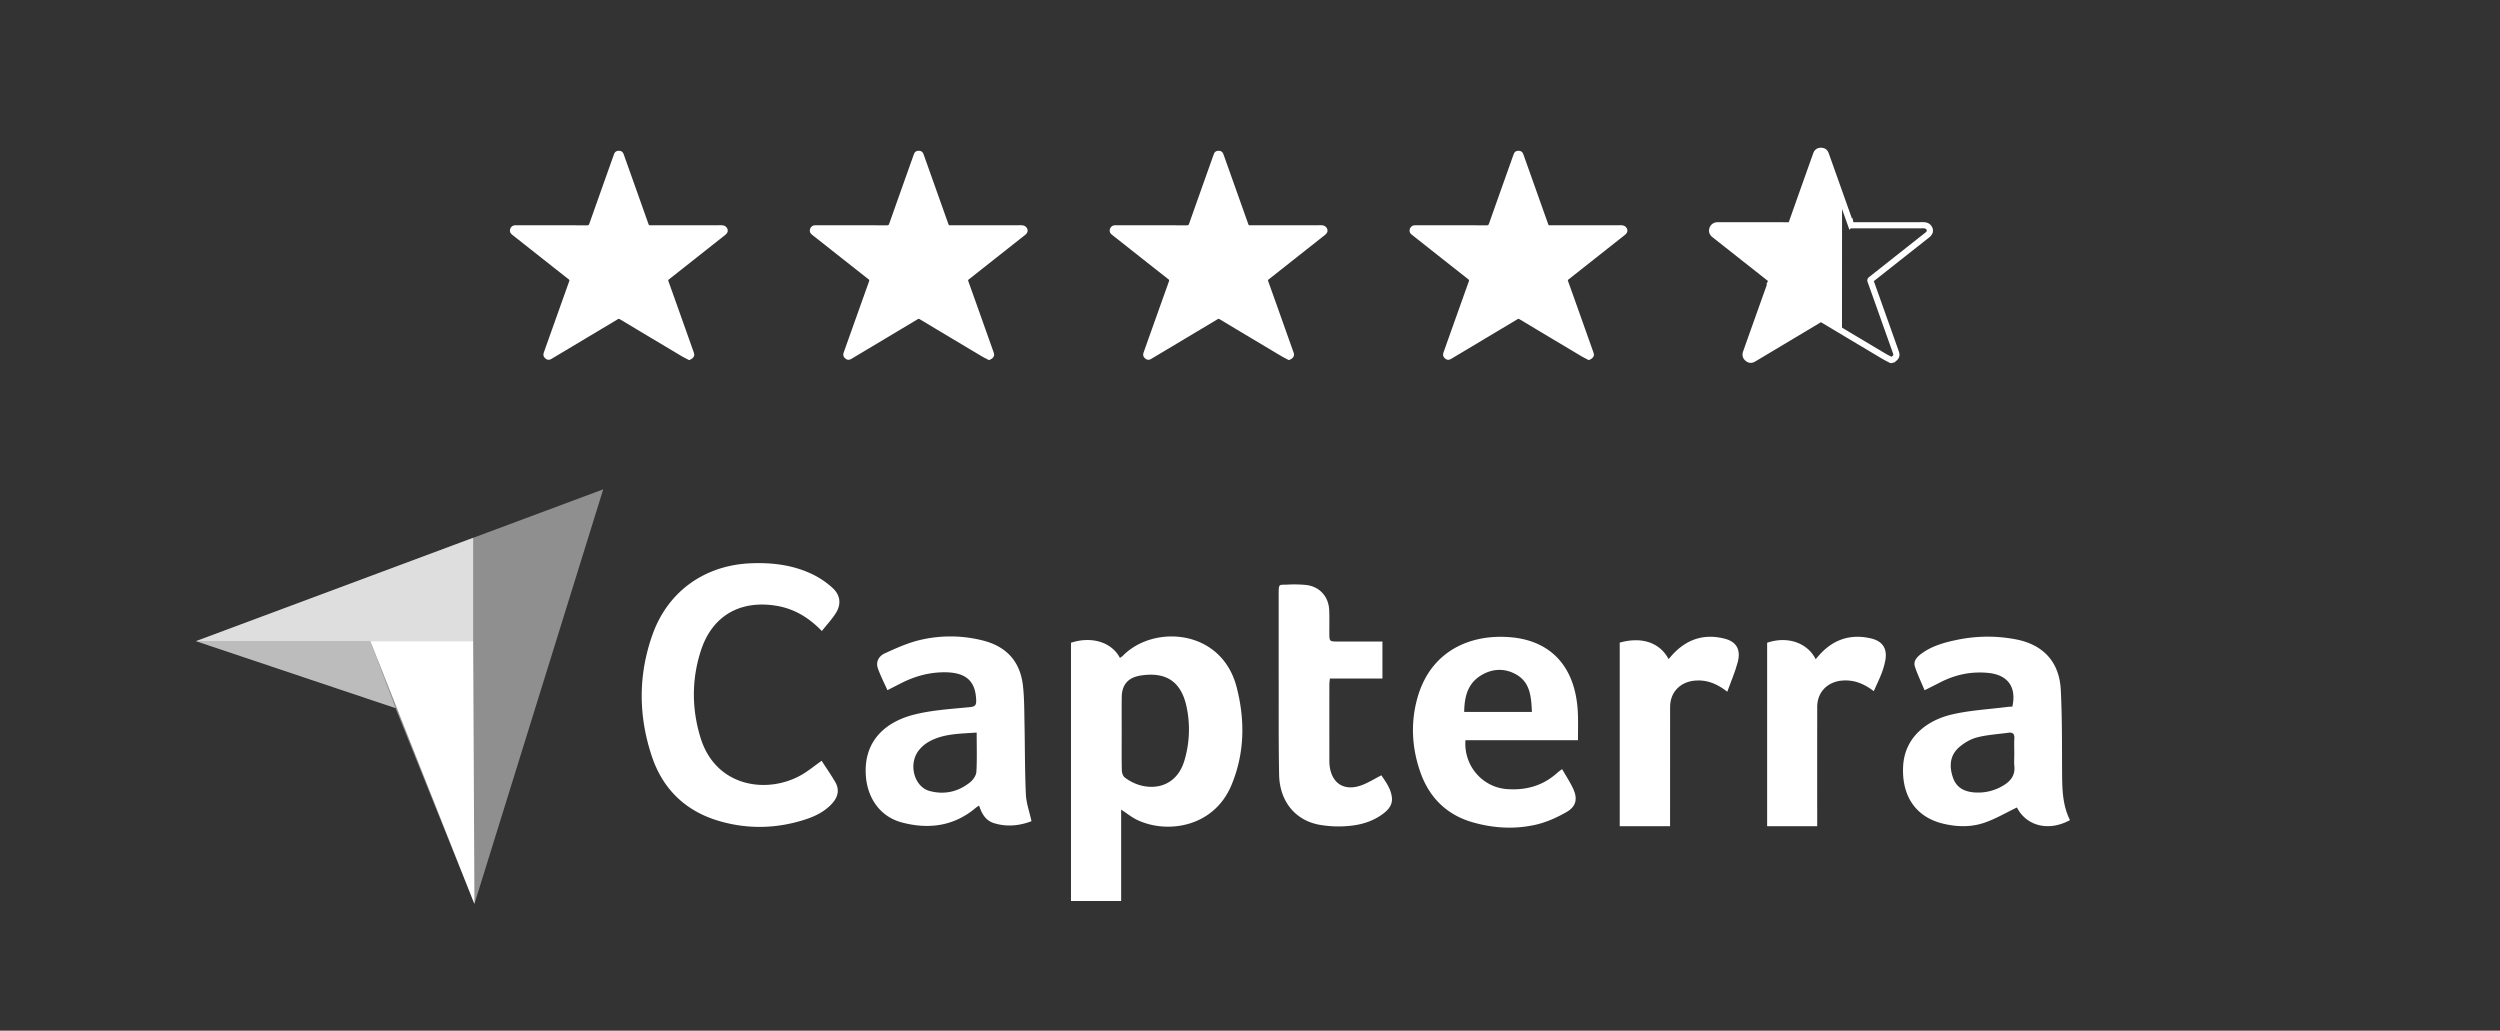
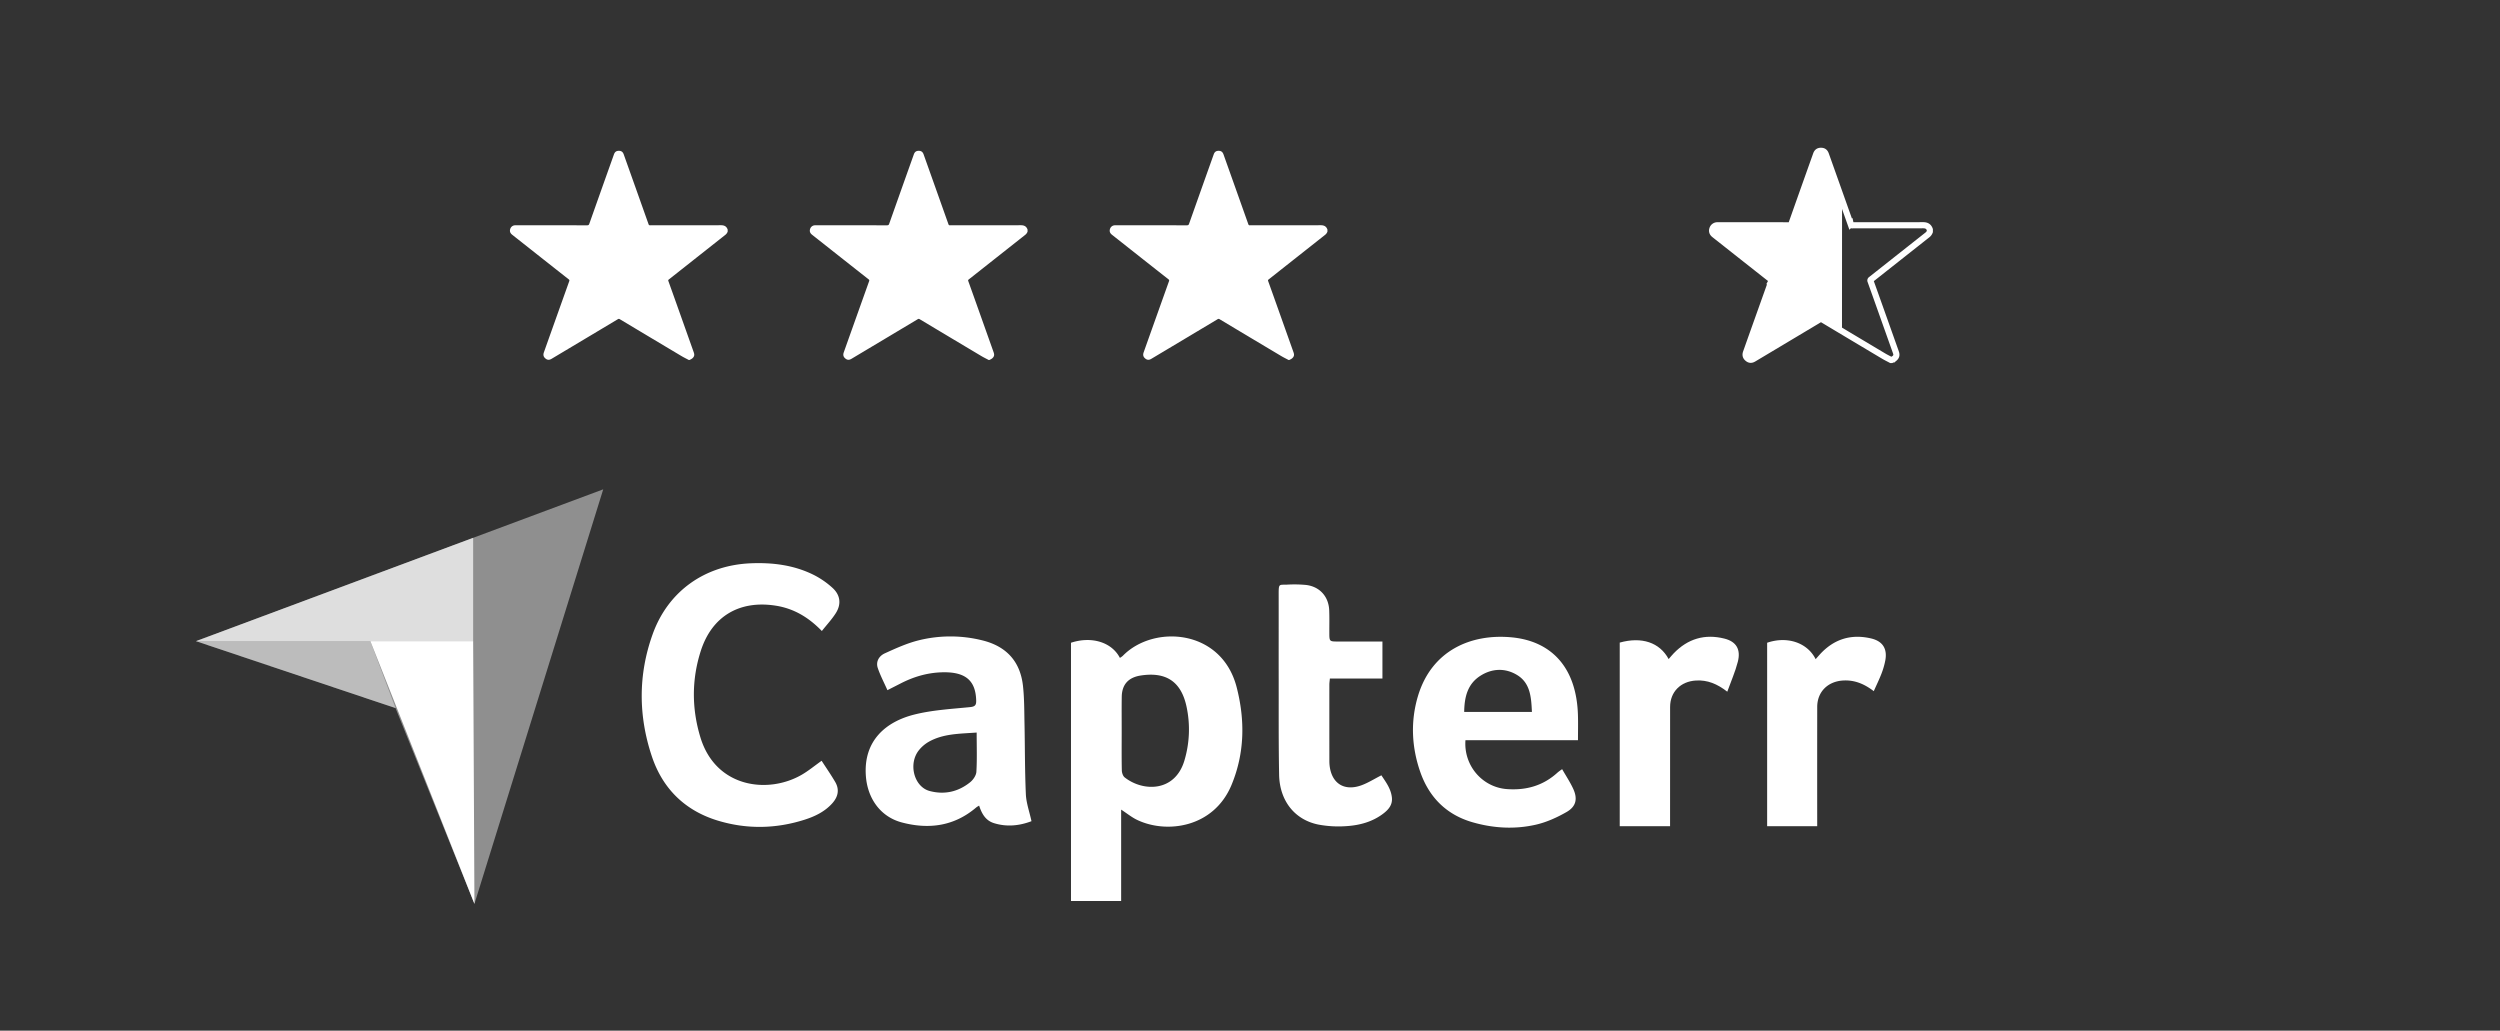
<svg xmlns="http://www.w3.org/2000/svg" id="Layer_1" data-name="Layer 1" viewBox="0 0 3508.386 1446.41">
  <rect x="0" y="0" width="3508.386" height="1446.41" fill="#333333" stroke="none" />
  <defs>
    <style>.cls-1,.cls-2,.cls-3,.cls-4{fill:#fff;}.cls-2{opacity:0.45;}.cls-3{opacity:0.7;}.cls-4{opacity:0.4;}.cls-5{fill:none;stroke:#fff;stroke-miterlimit:10;stroke-width:8.619px;}</style>
  </defs>
  <path class="cls-1" d="M1573.367,1136.176v128.293h-70.393V901.994c28.838-9.475,57.176-.9,68.639,21.249a25.583,25.583,0,0,0,4.011-2.8c42.846-44.127,138.759-38.29,159.9,44.191,11.816,46.1,11.275,92.131-7.2,136.776-24.87,60.092-91,69.129-132.624,49.159C1588.34,1147.043,1581.851,1141.714,1573.367,1136.176Zm.763-107.552c0,17.484-.211,34.972.182,52.446.076,3.389,1.539,7.954,4.007,9.9,25.815,20.338,70.85,20.861,83.953-24.1a152.289,152.289,0,0,0,2.966-74.681c-7.425-35.515-28.6-49.75-64.473-44.187-17.274,2.679-26.3,12.624-26.559,29.954C1573.957,994.841,1574.152,1011.734,1574.13,1028.624Z" />
  <path class="cls-1" d="M1153.356,885.525C1134.431,866.05,1113.834,853.97,1088.8,850c-50.686-8.03-89.507,14.518-105.232,63.118-13.011,40.215-12.941,81.261-.645,121.666,21.637,71.1,95.473,79.934,142.737,52.149,9.138-5.372,17.4-12.218,27.363-19.3,6.383,9.888,13.131,19.567,19.053,29.727,6.333,10.863,4.019,20.986-4.246,30.136-10.518,11.644-24.213,18.215-38.651,22.827-40.377,12.9-81.3,13.593-121.821,1.291-46.092-13.994-77.394-44.814-92.545-90.086-19.093-57.052-19.3-114.884,1.176-171.74,21.716-60.3,73.412-96.676,137.69-99.29,30.735-1.25,60.546,2.489,88.274,16.3a118.817,118.817,0,0,1,26.218,18.072c11.148,10.062,12.762,22.848,4.875,35.407C1167.612,868.94,1160.47,876.53,1153.356,885.525Z" />
-   <path class="cls-1" d="M2904.88,1150.9c-30.049,16.507-61.129,8.159-74.425-17.713-15.407,7.352-30.21,16.2-46.186,21.575-18.775,6.319-38.751,5.726-58.042.958-39.4-9.738-57.7-40.8-55.43-80.825,2.325-41.053,34.216-64.174,68.137-72.171,25.483-6.008,52.081-7.314,78.187-10.673,2.319-.3,4.677-.3,6.922-.433,6.143-27.686-6.5-44.715-34.237-47.33-23.774-2.242-45.98,2.482-67.056,13.344-6.529,3.365-13.113,6.622-21.862,11.032-4.725-11.318-9.834-21.865-13.5-32.891-2.762-8.311,3.056-14.047,9.2-18.559,14.424-10.594,31.235-15.377,48.446-18.993a209.826,209.826,0,0,1,84.837-.8c37.809,7.521,60.149,31.777,62.13,70.573,1.917,37.538,1.634,75.2,1.831,112.809C2893.959,1104.826,2893.844,1128.765,2904.88,1150.9Zm-78.124-92.52c0-7.411-.334-14.843.1-22.229.379-6.443-2.395-8.66-8.368-7.845-14.666,2-29.641,2.827-43.876,6.5-9.086,2.344-18.187,7.656-25.311,13.882-13.08,11.431-14.032,26.736-8.657,42.467,5.144,15.053,17.286,20.338,31.936,21.016a67.767,67.767,0,0,0,39.824-10.473c9.739-6.095,15.674-14.175,14.453-26.428C2826.3,1069.69,2826.764,1064.011,2826.756,1058.378Z" />
  <path class="cls-1" d="M1447.541,1152.425c-16.646,6.345-34.5,8.427-52.757,2.708-11.56-3.62-17-13.045-20.71-24.562a35.3,35.3,0,0,0-4.023,2.513c-30.9,26.413-66.548,31.16-104.468,21.1-30.2-8.008-48.082-33.822-50.436-64.9-3.837-50.665,29.063-76.74,67.915-86.5,25.362-6.368,52.031-7.844,78.22-10.45,7.391-.735,8.843-3.1,8.652-9.566-.848-28.694-16.025-40.485-49.165-39.247-20.371.761-39.052,6.442-56.934,15.628-5.493,2.822-11,5.61-18.454,9.406-4.724-10.642-9.943-20.526-13.5-30.973-3.128-9.181,1.833-17.085,9.784-20.709,15.5-7.063,31.3-14.246,47.734-18.309a184.753,184.753,0,0,1,89.043.058c33.931,8.3,53.442,29.67,57.188,64.166,1.88,17.315,1.752,34.869,2.111,52.323.684,33.17.424,66.375,1.906,99.505C1440.189,1126.769,1444.561,1138.745,1447.541,1152.425Zm-76.922-124.4c-23.915,1.769-46.876,1.378-67.475,13.092a48.894,48.894,0,0,0-13.4,11.463c-15.522,19.087-7.154,51.635,14.969,57.5,20.794,5.515,40.178,1.074,56.84-12.394,4.2-3.4,8.354-9.5,8.657-14.584C1371.266,1065.421,1370.619,1047.632,1370.619,1028.028Z" />
  <path class="cls-1" d="M2214.464,1038.767H2056.543c-2.605,35.881,23.9,66.157,58.335,68.62,27.209,1.946,51.081-4.927,71.282-23.55a74.915,74.915,0,0,1,6.083-4.422c5.389,9.429,11.128,18.048,15.432,27.331,6.559,14.146,4.328,25.022-9.285,32.825-13.424,7.694-28.163,14.361-43.171,17.775-29.631,6.74-59.679,4.99-88.943-3.5-36.679-10.646-60.847-35.2-73.175-70.652-12.064-34.7-13.759-70.682-3.343-105.881,19.1-64.534,74.593-88.312,131.679-82.91,54.813,5.186,91,41.166,92.981,109.143C2214.745,1014.766,2214.464,1026.008,2214.464,1038.767Zm-159.68-39.675h95.031c-.948-20.416-2.1-40.437-20.776-51.8-16.518-10.05-34.98-9.465-51.509,1.052C2059.45,959.847,2055.05,978.285,2054.784,999.092Z" />
  <path class="cls-1" d="M1940.047,900.291v51.964H1866.28c-.342,3.863-.72,6.158-.722,8.453q-.042,53.356.012,106.711c0,2.073.056,4.157.263,6.218,2.558,25.512,20.3,37.191,44.554,28.479,9.344-3.356,17.913-8.862,28.2-14.082,5.851,8.978,13.257,18.356,14.708,30.92,1.172,10.15-4.357,16.876-11.666,22.521-15.614,12.06-34.023,16.854-53.144,17.956a153.082,153.082,0,0,1-38.048-2.212c-33.4-6.584-54.69-33.382-55.381-69.954-.834-44.152-.514-88.326-.6-132.491-.074-40.314.022-80.627-.034-120.94-.022-15.45.533-12.871,12.13-13.4a175.738,175.738,0,0,1,25.709.413c19.355,1.976,32.313,16.05,33.088,35.58.411,10.36.152,20.746.17,31.121.023,12.716.012,12.729,12.356,12.737q25.837.018,51.674,0Z" />
  <path class="cls-1" d="M2343.7,1159.409h-70.645V901.776c30.8-8.569,55.984-.3,68.649,23.14,2.5-2.855,4.645-5.521,7.01-7.977,19.788-20.556,43.681-27.733,71.341-20.736,16.513,4.176,23.166,15.051,18.742,32.444-3.537,13.9-9.479,27.2-14.818,42.053-14.05-10.931-27.78-16.685-44.1-15.681-21.287,1.31-36.075,15.784-36.129,37.069-.131,51.842-.047,103.685-.049,155.528Z" />
  <path class="cls-1" d="M2550.182,1159.437h-70.254V902c27.959-9.6,56.391-.344,68.056,23.048,2.134-2.406,3.962-4.513,5.839-6.576,19.488-21.417,43.469-29.071,71.653-22.59,16.81,3.865,23.54,14.756,20.118,31.717a109.326,109.326,0,0,1-5.243,17.862c-3.094,7.969-6.864,15.676-10.786,24.488-13.161-10.1-26.878-15.937-43.181-14.945-21.342,1.3-36.148,15.881-36.177,37.068q-.1,77.831-.025,155.662Z" />
  <polygon class="cls-2" points="846.54 686.706 274.982 899.769 555.076 993.732 665.796 1268.439 846.54 686.706" />
  <polygon class="cls-3" points="664.004 754.752 664.004 899.769 274.982 899.769 664.004 754.752" />
  <polygon class="cls-4" points="274.982 899.769 519.765 899.769 555.076 993.732 274.982 899.769" />
  <polygon class="cls-1" points="664.004 899.769 519.765 899.769 665.796 1268.439 664.004 899.769" />
  <path class="cls-1" d="M966.632,505.183c-3.411-1.819-6.9-3.5-10.22-5.477q-43.295-25.794-86.52-51.7a2.393,2.393,0,0,0-2.885-.007q-46.443,27.8-92.93,55.534c-3.575,2.135-6.3,1.8-9.276-1.044-2.431-2.325-2.583-5.049-1.536-8.013q3.361-9.516,6.744-19.025,14.4-40.443,28.84-80.873a1.925,1.925,0,0,0-.76-2.576q-35.234-27.747-70.417-55.559c-3.015-2.38-6.04-4.747-9.039-7.148-2.746-2.2-3.608-4.931-2.582-8a7.245,7.245,0,0,1,7.044-5.135c2.233-.053,4.468-.014,6.7-.014q47.067,0,94.135.043c1.725,0,2.476-.451,3.068-2.123q17.207-48.673,34.552-97.3c1.284-3.611,3.373-5.131,6.919-5.121s5.6,1.5,6.9,5.156q17.4,48.854,34.738,97.729a2.11,2.11,0,0,0,2.447,1.641c33.041-.033,66.082.044,99.122-.1,4.826-.022,7.951,1.579,9.513,6.125v2.806a9.877,9.877,0,0,1-3.287,4.581q-39.651,31.3-79.291,62.62a1.646,1.646,0,0,0-.644,2.194q7.6,21.184,15.132,42.394,10.25,28.809,20.48,57.625c1.352,3.812.786,6.184-2.273,8.733a21.263,21.263,0,0,1-3.74,2.042Z" />
  <path class="cls-1" d="M1387.473,505.183c-3.411-1.819-6.9-3.5-10.219-5.477q-43.3-25.794-86.521-51.7a2.391,2.391,0,0,0-2.884-.007q-46.444,27.8-92.931,55.534c-3.575,2.135-6.3,1.8-9.276-1.044-2.431-2.325-2.583-5.049-1.536-8.013q3.361-9.516,6.744-19.025,14.4-40.443,28.841-80.873a1.925,1.925,0,0,0-.76-2.576q-35.235-27.747-70.418-55.559c-3.015-2.38-6.04-4.747-9.039-7.148-2.746-2.2-3.608-4.931-2.582-8a7.245,7.245,0,0,1,7.044-5.135c2.233-.053,4.468-.014,6.7-.014q47.067,0,94.135.043c1.725,0,2.477-.451,3.068-2.123q17.207-48.673,34.552-97.3c1.284-3.611,3.373-5.131,6.919-5.121s5.6,1.5,6.9,5.156q17.4,48.854,34.737,97.729a2.11,2.11,0,0,0,2.447,1.641c33.041-.033,66.082.044,99.122-.1,4.826-.022,7.951,1.579,9.513,6.125v2.806a9.877,9.877,0,0,1-3.287,4.581q-39.651,31.3-79.291,62.62a1.646,1.646,0,0,0-.644,2.194q7.6,21.184,15.132,42.394,10.249,28.809,20.48,57.625c1.352,3.812.786,6.184-2.273,8.733a21.263,21.263,0,0,1-3.74,2.042Z" />
  <path class="cls-1" d="M1808.314,505.183c-3.411-1.819-6.9-3.5-10.219-5.477q-43.3-25.794-86.52-51.7a2.393,2.393,0,0,0-2.885-.007q-46.445,27.8-92.931,55.534c-3.575,2.135-6.3,1.8-9.276-1.044-2.43-2.325-2.583-5.049-1.536-8.013q3.363-9.516,6.744-19.025,14.4-40.443,28.841-80.873a1.925,1.925,0,0,0-.76-2.576q-35.235-27.747-70.418-55.559c-3.015-2.38-6.04-4.747-9.039-7.148-2.746-2.2-3.608-4.931-2.582-8a7.245,7.245,0,0,1,7.045-5.135c2.232-.053,4.467-.014,6.7-.014q47.067,0,94.135.043c1.725,0,2.477-.451,3.068-2.123q17.207-48.673,34.552-97.3c1.284-3.611,3.374-5.131,6.919-5.121s5.6,1.5,6.9,5.156q17.4,48.854,34.737,97.729a2.11,2.11,0,0,0,2.447,1.641c33.041-.033,66.082.044,99.123-.1,4.825-.022,7.95,1.579,9.512,6.125v2.806a9.877,9.877,0,0,1-3.287,4.581q-39.651,31.3-79.29,62.62a1.644,1.644,0,0,0-.644,2.194q7.6,21.184,15.131,42.394,10.251,28.809,20.48,57.625c1.352,3.812.786,6.184-2.273,8.733a21.263,21.263,0,0,1-3.74,2.042Z" />
-   <path class="cls-1" d="M2229.155,505.183c-3.41-1.819-6.9-3.5-10.219-5.477q-43.295-25.794-86.52-51.7a2.393,2.393,0,0,0-2.885-.007q-46.444,27.8-92.931,55.534c-3.575,2.135-6.3,1.8-9.276-1.044-2.43-2.325-2.583-5.049-1.536-8.013q3.363-9.516,6.744-19.025,14.4-40.443,28.841-80.873a1.925,1.925,0,0,0-.76-2.576q-35.235-27.747-70.418-55.559c-3.015-2.38-6.04-4.747-9.039-7.148-2.746-2.2-3.608-4.931-2.581-8a7.243,7.243,0,0,1,7.044-5.135c2.232-.053,4.467-.014,6.7-.014q47.067,0,94.135.043c1.725,0,2.477-.451,3.068-2.123q17.207-48.673,34.552-97.3c1.285-3.611,3.374-5.131,6.919-5.121s5.6,1.5,6.9,5.156q17.4,48.854,34.737,97.729a2.11,2.11,0,0,0,2.447,1.641c33.041-.033,66.082.044,99.123-.1,4.825-.022,7.95,1.579,9.512,6.125v2.806a9.877,9.877,0,0,1-3.287,4.581q-39.651,31.3-79.29,62.62a1.644,1.644,0,0,0-.644,2.194q7.6,21.184,15.131,42.394,10.251,28.809,20.48,57.625c1.352,3.812.786,6.184-2.273,8.733a21.289,21.289,0,0,1-3.739,2.042Z" />
  <path class="cls-5" d="M2653.669,505.183c-3.411-1.819-6.9-3.5-10.22-5.477q-43.295-25.794-86.52-51.7a2.393,2.393,0,0,0-2.885-.007q-46.443,27.8-92.931,55.534c-3.574,2.135-6.3,1.8-9.276-1.044-2.43-2.325-2.582-5.049-1.535-8.013q3.361-9.516,6.744-19.025,14.4-40.443,28.84-80.873a1.925,1.925,0,0,0-.76-2.576q-35.234-27.747-70.418-55.559c-3.014-2.38-6.04-4.747-9.039-7.148-2.745-2.2-3.608-4.931-2.581-8a7.245,7.245,0,0,1,7.044-5.135c2.233-.053,4.468-.014,6.7-.014q47.068,0,94.136.043c1.725,0,2.476-.451,3.067-2.123q17.208-48.673,34.552-97.3c1.285-3.611,3.374-5.131,6.92-5.121s5.6,1.5,6.9,5.156q17.4,48.854,34.738,97.729a2.109,2.109,0,0,0,2.447,1.641c33.041-.033,66.082.044,99.122-.1,4.825-.022,7.95,1.579,9.512,6.125v2.806a9.875,9.875,0,0,1-3.286,4.581q-39.651,31.3-79.291,62.62a1.644,1.644,0,0,0-.644,2.194q7.6,21.184,15.131,42.394,10.251,28.809,20.48,57.625c1.353,3.812.787,6.184-2.272,8.733a21.334,21.334,0,0,1-3.74,2.042Z" />
  <path class="cls-1" d="M2584.953,464.779Q2570.939,456.4,2556.929,448a2.393,2.393,0,0,0-2.885-.007q-46.443,27.8-92.931,55.534c-3.574,2.135-6.3,1.8-9.276-1.044-2.43-2.325-2.582-5.049-1.535-8.013q3.361-9.516,6.744-19.025,14.4-40.443,28.84-80.873a1.925,1.925,0,0,0-.76-2.576q-35.234-27.747-70.418-55.559c-3.014-2.38-6.04-4.747-9.039-7.148-2.745-2.2-3.608-4.931-2.581-8a7.245,7.245,0,0,1,7.044-5.135c2.233-.053,4.468-.014,6.7-.014q47.068,0,94.136.043c1.725,0,2.476-.451,3.067-2.123q17.208-48.673,34.552-97.3c1.285-3.611,3.374-5.131,6.92-5.121s5.6,1.5,6.9,5.156q11.343,31.842,22.665,63.69" />
</svg>